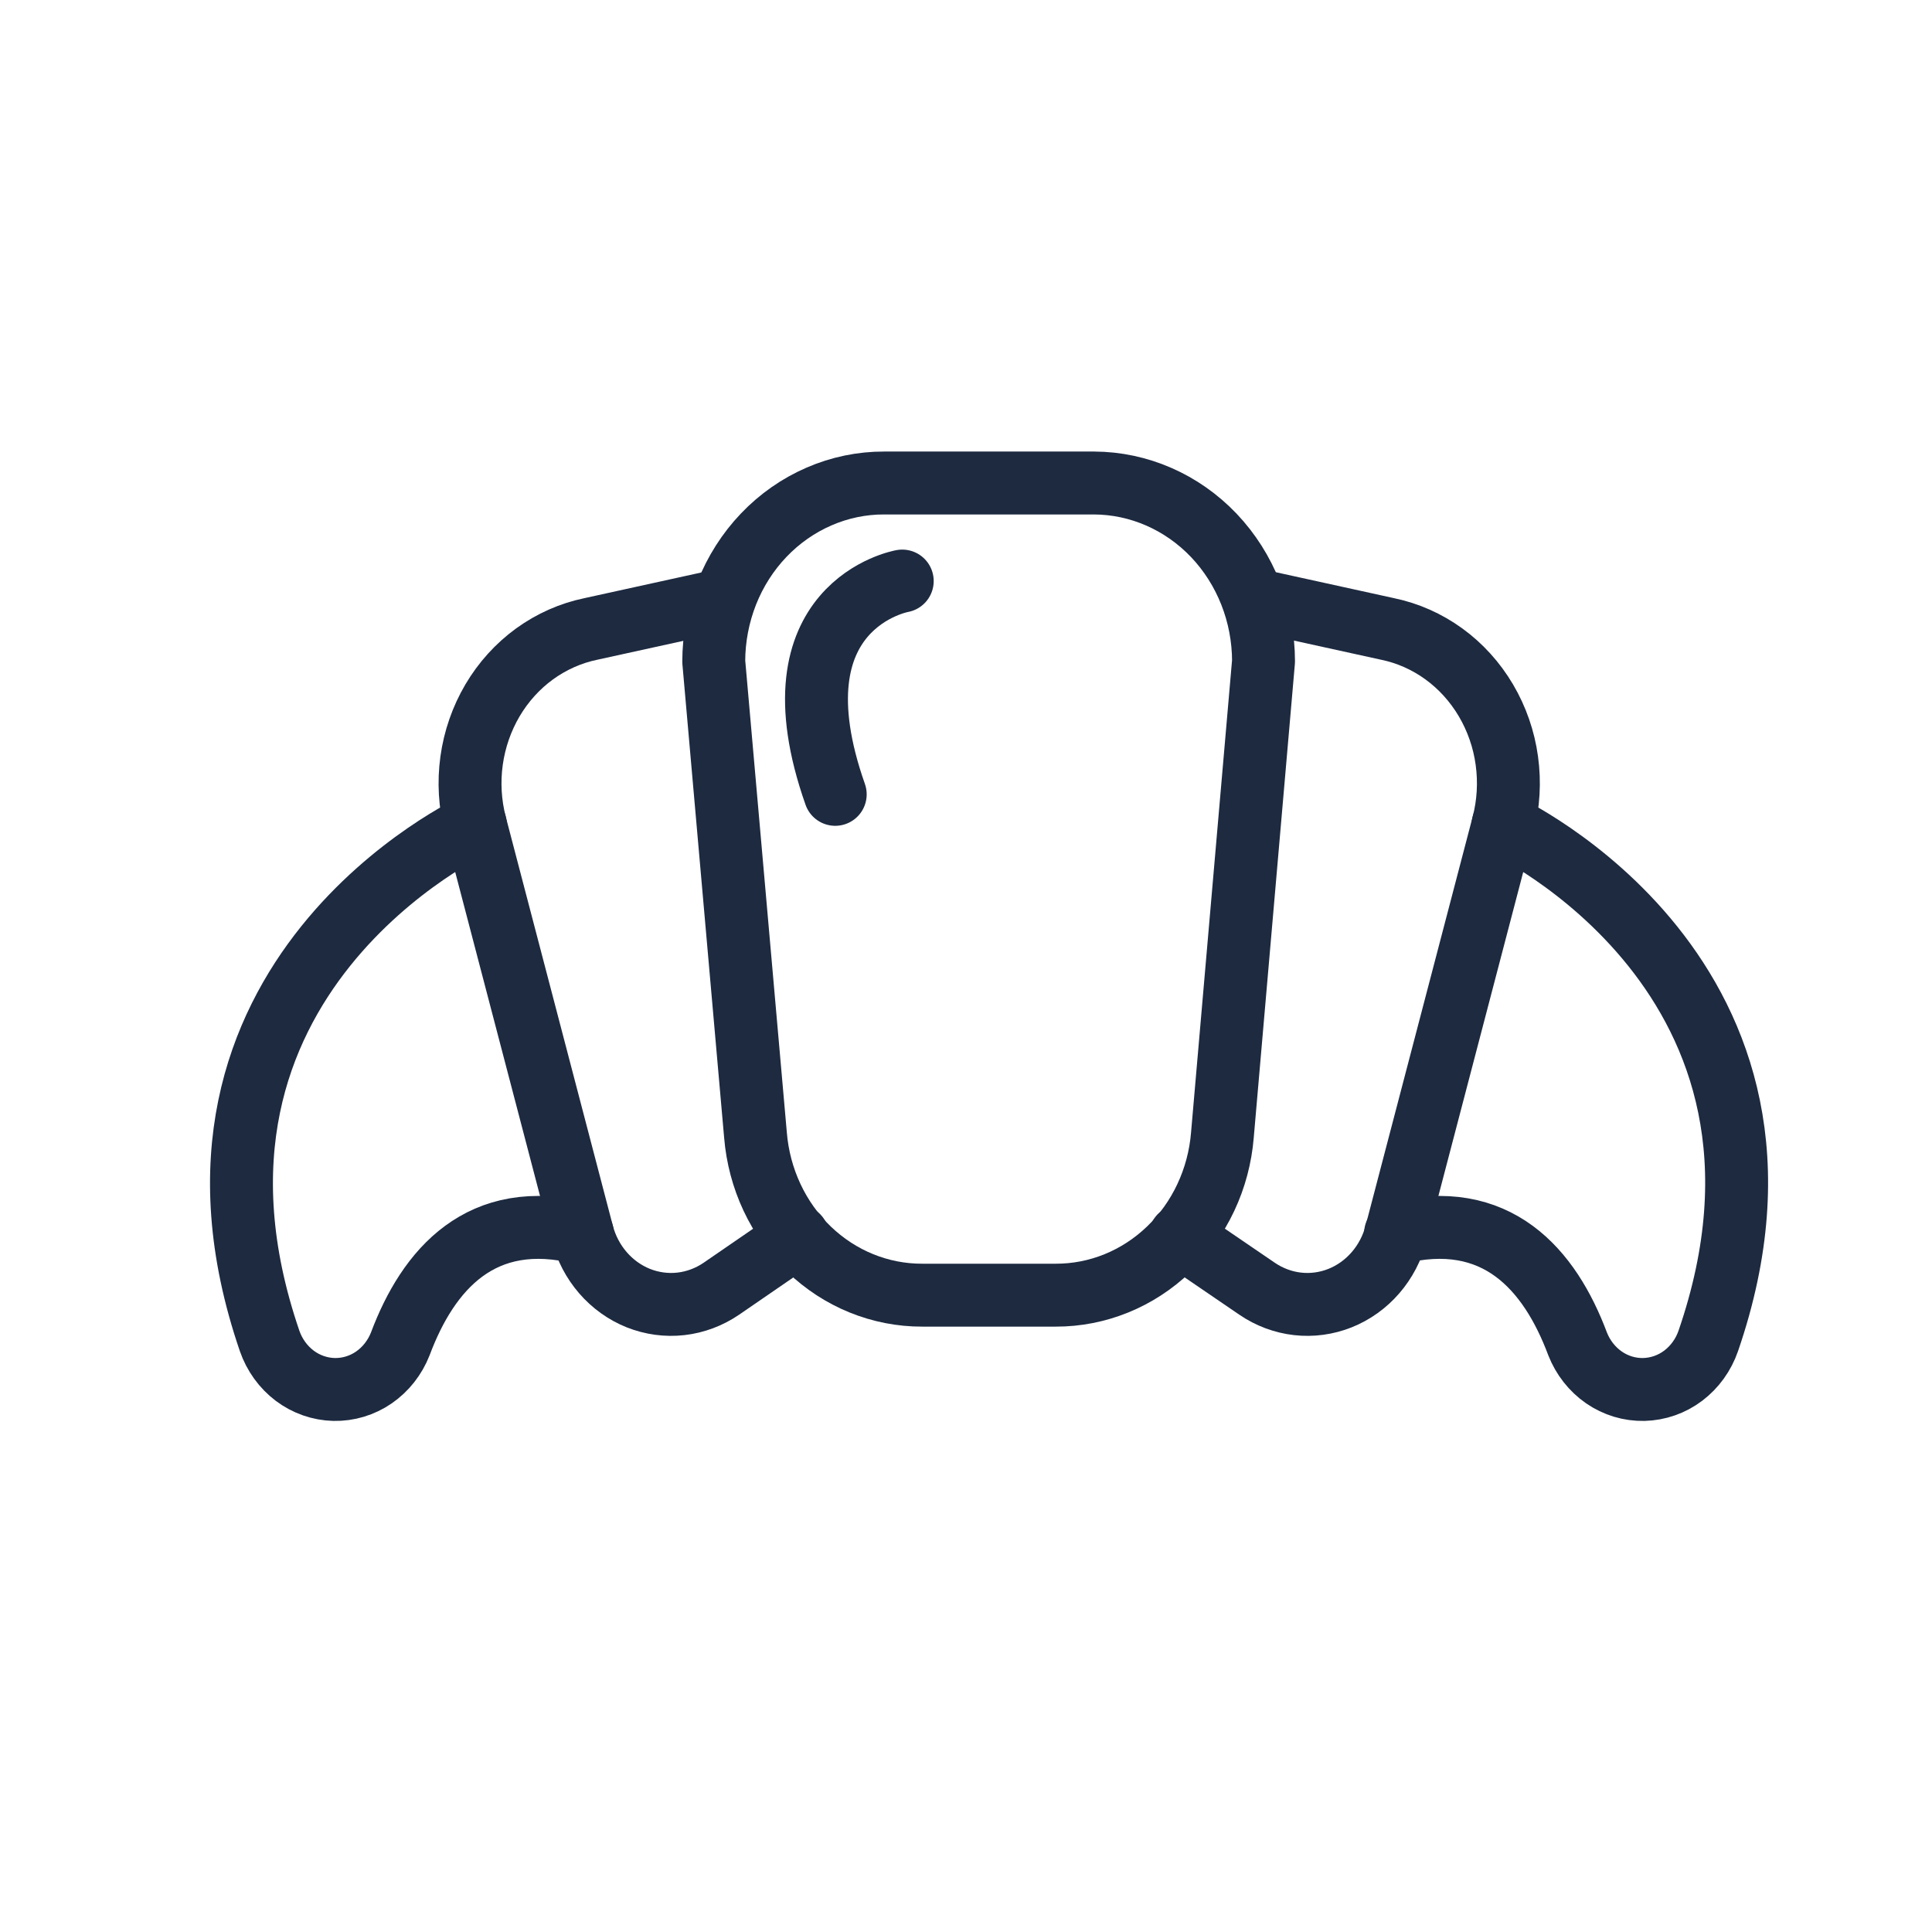
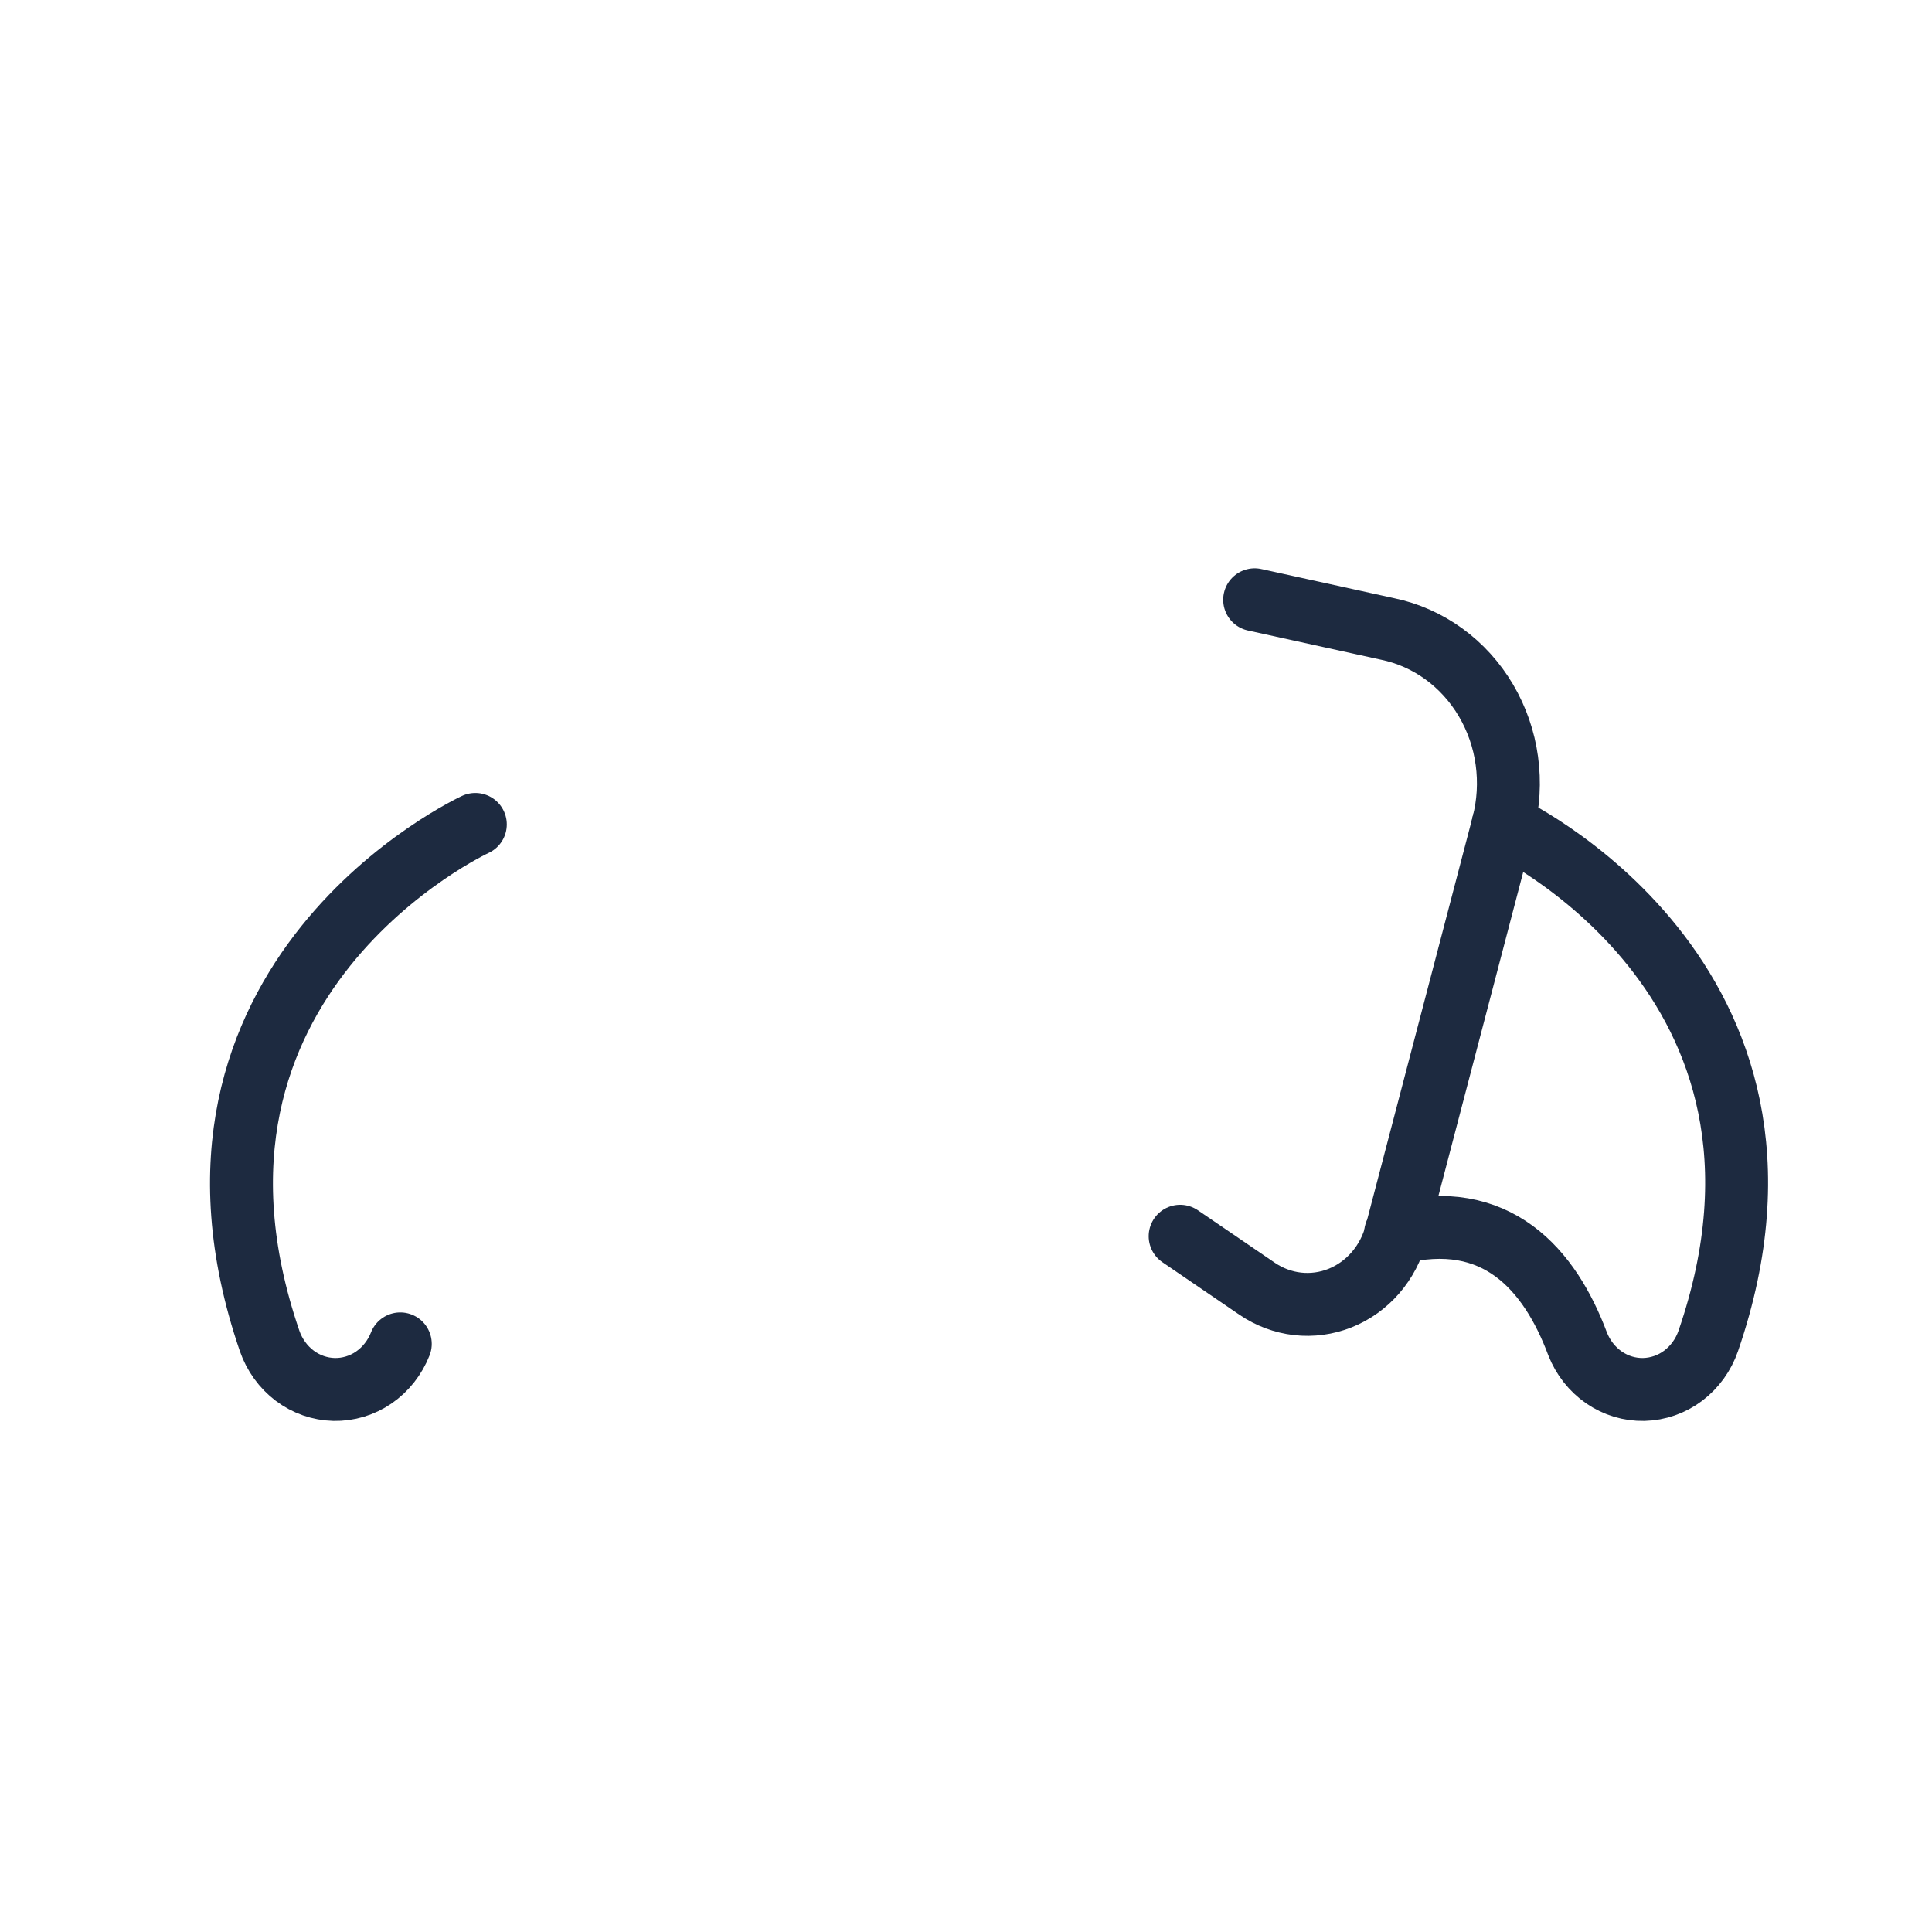
<svg xmlns="http://www.w3.org/2000/svg" width="32" height="32" viewBox="0 0 32 32" fill="none">
-   <path d="M18.12 8H14.644C14.274 7.999 13.907 8.075 13.565 8.224C13.223 8.372 12.911 8.59 12.649 8.865C12.387 9.139 12.179 9.466 12.037 9.825C11.896 10.184 11.822 10.569 11.822 10.958L12.513 18.798C12.572 19.524 12.889 20.2 13.4 20.691C13.912 21.183 14.581 21.454 15.275 21.452H17.485C18.178 21.454 18.847 21.183 19.359 20.691C19.871 20.2 20.188 19.524 20.247 18.798L20.928 10.953C20.927 10.171 20.631 9.422 20.105 8.868C19.578 8.315 18.865 8.003 18.12 8V8Z" stroke="#1D2A40" stroke-width="1.042" stroke-linecap="round" stroke-linejoin="round" />
-   <path d="M11.988 9.934L9.788 10.417C9.453 10.486 9.136 10.627 8.855 10.83C8.574 11.034 8.337 11.296 8.157 11.601C7.978 11.905 7.86 12.245 7.811 12.599C7.762 12.954 7.783 13.315 7.873 13.66L9.645 20.427C9.708 20.67 9.825 20.894 9.987 21.081C10.148 21.267 10.349 21.411 10.573 21.501C10.798 21.59 11.039 21.623 11.278 21.596C11.516 21.569 11.746 21.483 11.947 21.346L13.213 20.476" stroke="#1D2A40" stroke-width="1.042" stroke-linecap="round" stroke-linejoin="round" />
-   <path d="M7.873 13.655C7.873 13.655 2.399 16.178 4.466 22.211C4.546 22.442 4.691 22.642 4.881 22.786C5.071 22.929 5.298 23.008 5.532 23.014C5.766 23.019 5.997 22.95 6.193 22.815C6.388 22.68 6.541 22.486 6.63 22.259C7.09 21.031 7.97 20.002 9.645 20.427" stroke="#1D2A40" stroke-width="1.042" stroke-linecap="round" stroke-linejoin="round" />
+   <path d="M7.873 13.655C7.873 13.655 2.399 16.178 4.466 22.211C4.546 22.442 4.691 22.642 4.881 22.786C5.071 22.929 5.298 23.008 5.532 23.014C5.766 23.019 5.997 22.95 6.193 22.815C6.388 22.68 6.541 22.486 6.63 22.259" stroke="#1D2A40" stroke-width="1.042" stroke-linecap="round" stroke-linejoin="round" />
  <path d="M20.781 9.934L22.981 10.417C23.316 10.486 23.634 10.627 23.914 10.83C24.195 11.034 24.432 11.296 24.612 11.601C24.791 11.905 24.91 12.245 24.958 12.599C25.007 12.954 24.986 13.315 24.896 13.66L23.124 20.427C23.061 20.67 22.944 20.894 22.782 21.081C22.621 21.267 22.42 21.411 22.195 21.501C21.971 21.59 21.73 21.623 21.491 21.596C21.253 21.569 21.023 21.483 20.822 21.346L19.547 20.476" stroke="#1D2A40" stroke-width="1.042" stroke-linecap="round" stroke-linejoin="round" />
  <path d="M24.896 13.655C24.896 13.655 30.37 16.178 28.294 22.211C28.214 22.442 28.069 22.642 27.879 22.786C27.689 22.929 27.462 23.008 27.227 23.014C26.993 23.019 26.763 22.95 26.567 22.815C26.372 22.68 26.219 22.486 26.13 22.259C25.67 21.031 24.79 20.002 23.115 20.427" stroke="#1D2A40" stroke-width="1.042" stroke-linecap="round" stroke-linejoin="round" />
-   <path d="M14.944 9.624C14.944 9.624 12.725 10.011 13.834 13.157" stroke="#1D2A40" stroke-width="1.042" stroke-linecap="round" stroke-linejoin="round" />
</svg>